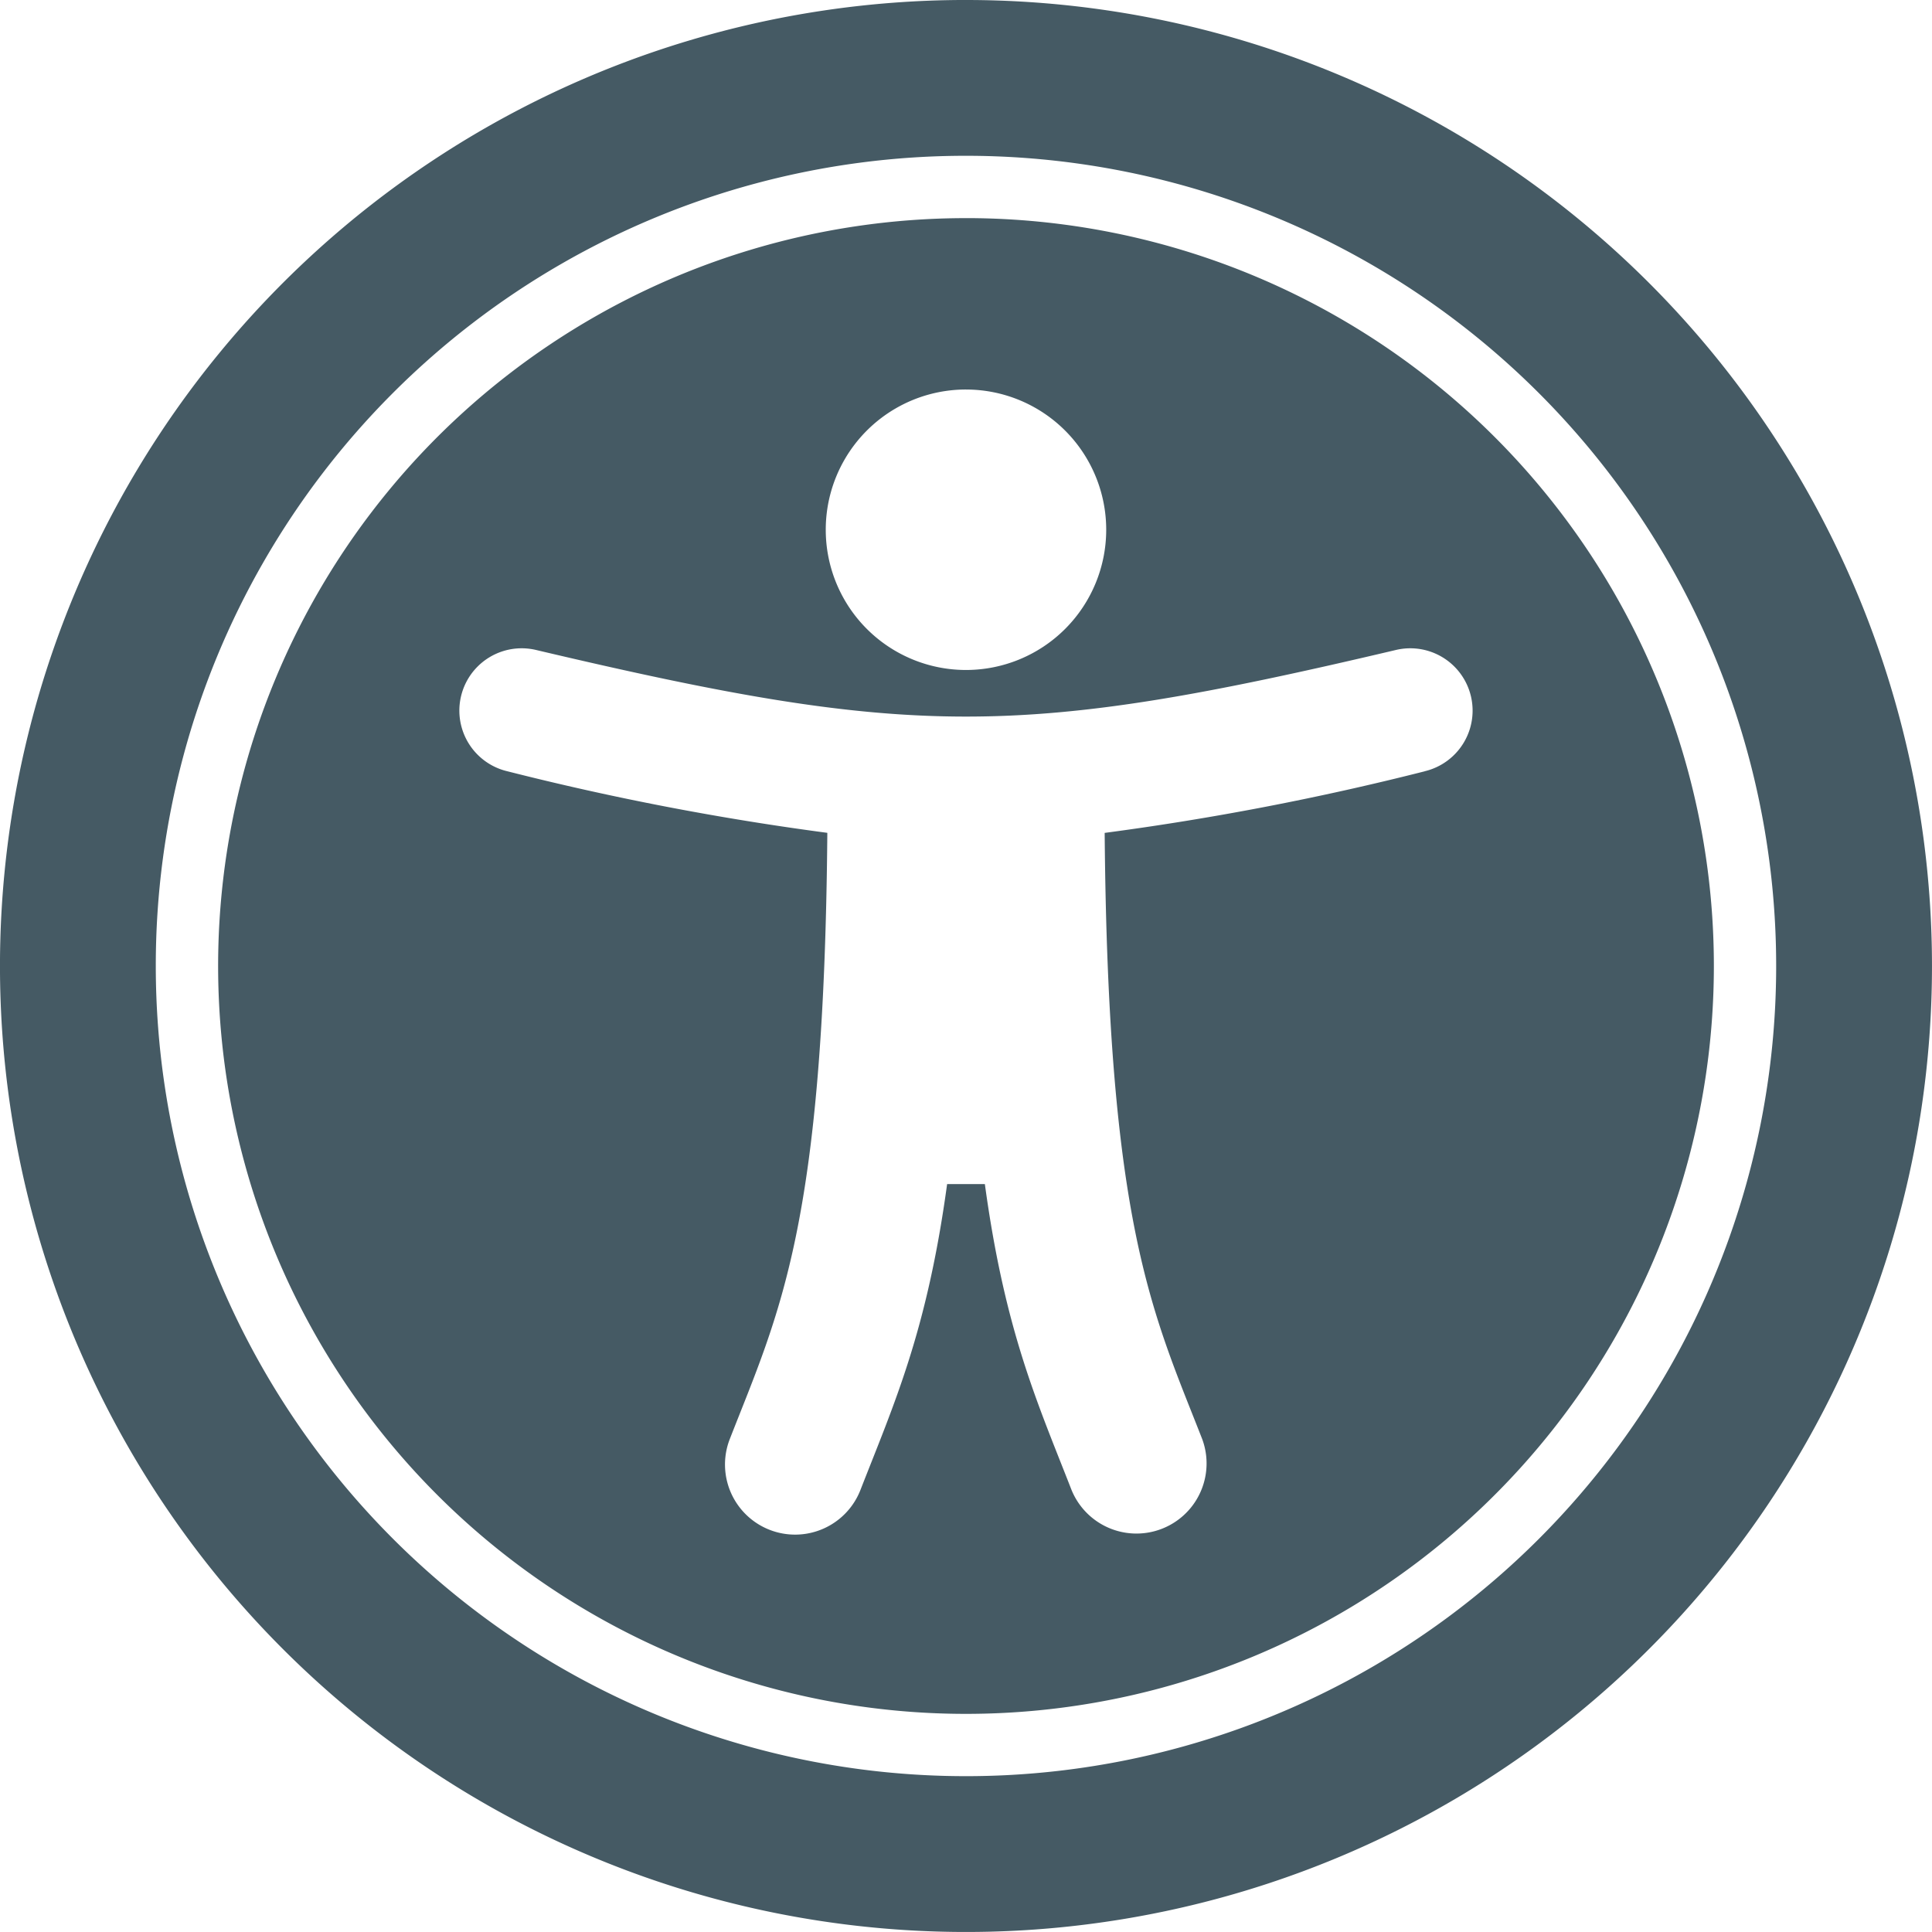
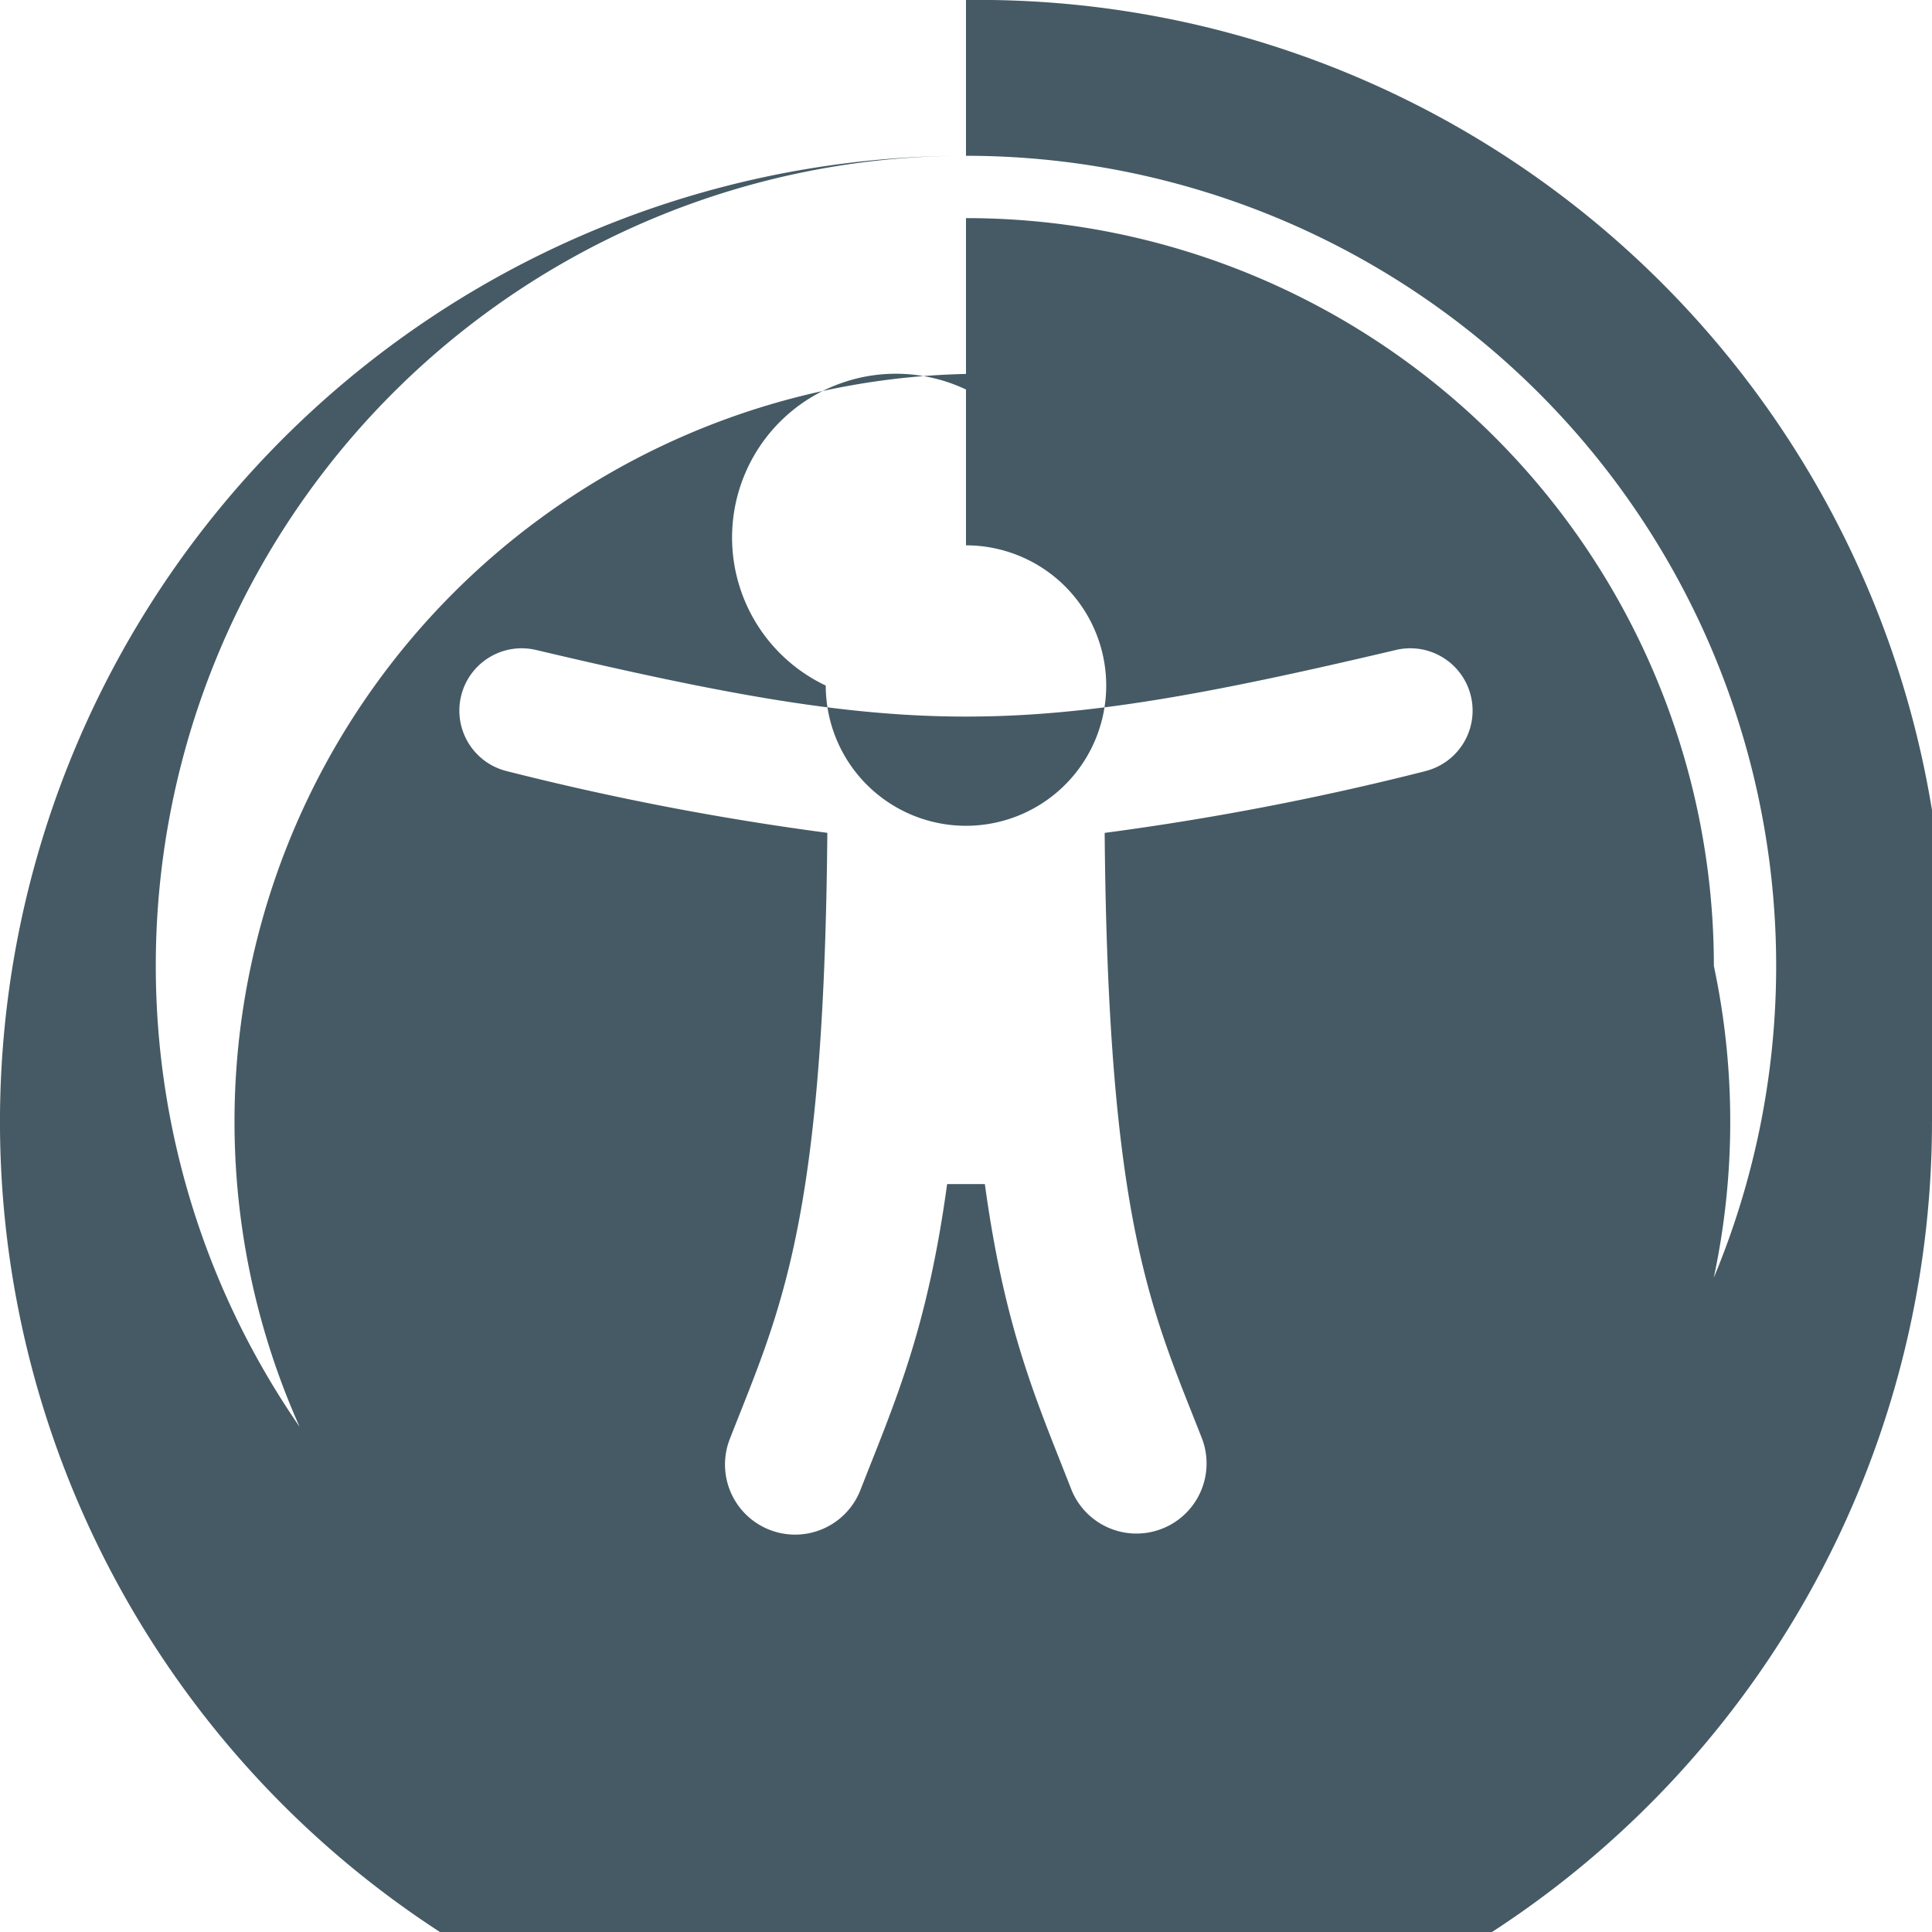
<svg xmlns="http://www.w3.org/2000/svg" width="104.504" height="104.504" viewBox="0 0 104.504 104.504">
-   <path id="Icon_awesome-universal-access" data-name="Icon awesome-universal-access" d="M52.814,8.99A43.824,43.824,0,1,1,8.99,52.814,43.8,43.8,0,0,1,52.814,8.99m0-8.428a52.252,52.252,0,1,0,52.252,52.252A52.252,52.252,0,0,0,52.814.563Zm0,11.8A40.453,40.453,0,1,0,93.268,52.814,40.453,40.453,0,0,0,52.814,12.361Zm0,9.271a7.585,7.585,0,1,1-7.585,7.585A7.585,7.585,0,0,1,52.814,21.632ZM77.622,42.285a150.8,150.8,0,0,1-17.306,3.33C60.495,66.9,62.908,71.541,65.59,78.4a3.793,3.793,0,0,1-7.065,2.76c-1.834-4.7-3.6-8.562-4.69-16.55H51.794c-1.089,7.975-2.852,11.843-4.69,16.55a3.792,3.792,0,1,1-7.065-2.76c2.679-6.856,5.1-11.491,5.275-32.788a150.724,150.724,0,0,1-17.307-3.33,3.371,3.371,0,1,1,1.549-6.562c20.371,4.81,26.186,4.8,46.516,0a3.371,3.371,0,1,1,1.549,6.562Z" transform="translate(-0.563 -0.563)" fill="#455a64" />
+   <path id="Icon_awesome-universal-access" data-name="Icon awesome-universal-access" d="M52.814,8.99A43.824,43.824,0,1,1,8.99,52.814,43.8,43.8,0,0,1,52.814,8.99a52.252,52.252,0,1,0,52.252,52.252A52.252,52.252,0,0,0,52.814.563Zm0,11.8A40.453,40.453,0,1,0,93.268,52.814,40.453,40.453,0,0,0,52.814,12.361Zm0,9.271a7.585,7.585,0,1,1-7.585,7.585A7.585,7.585,0,0,1,52.814,21.632ZM77.622,42.285a150.8,150.8,0,0,1-17.306,3.33C60.495,66.9,62.908,71.541,65.59,78.4a3.793,3.793,0,0,1-7.065,2.76c-1.834-4.7-3.6-8.562-4.69-16.55H51.794c-1.089,7.975-2.852,11.843-4.69,16.55a3.792,3.792,0,1,1-7.065-2.76c2.679-6.856,5.1-11.491,5.275-32.788a150.724,150.724,0,0,1-17.307-3.33,3.371,3.371,0,1,1,1.549-6.562c20.371,4.81,26.186,4.8,46.516,0a3.371,3.371,0,1,1,1.549,6.562Z" transform="translate(-0.563 -0.563)" fill="#455a64" />
</svg>